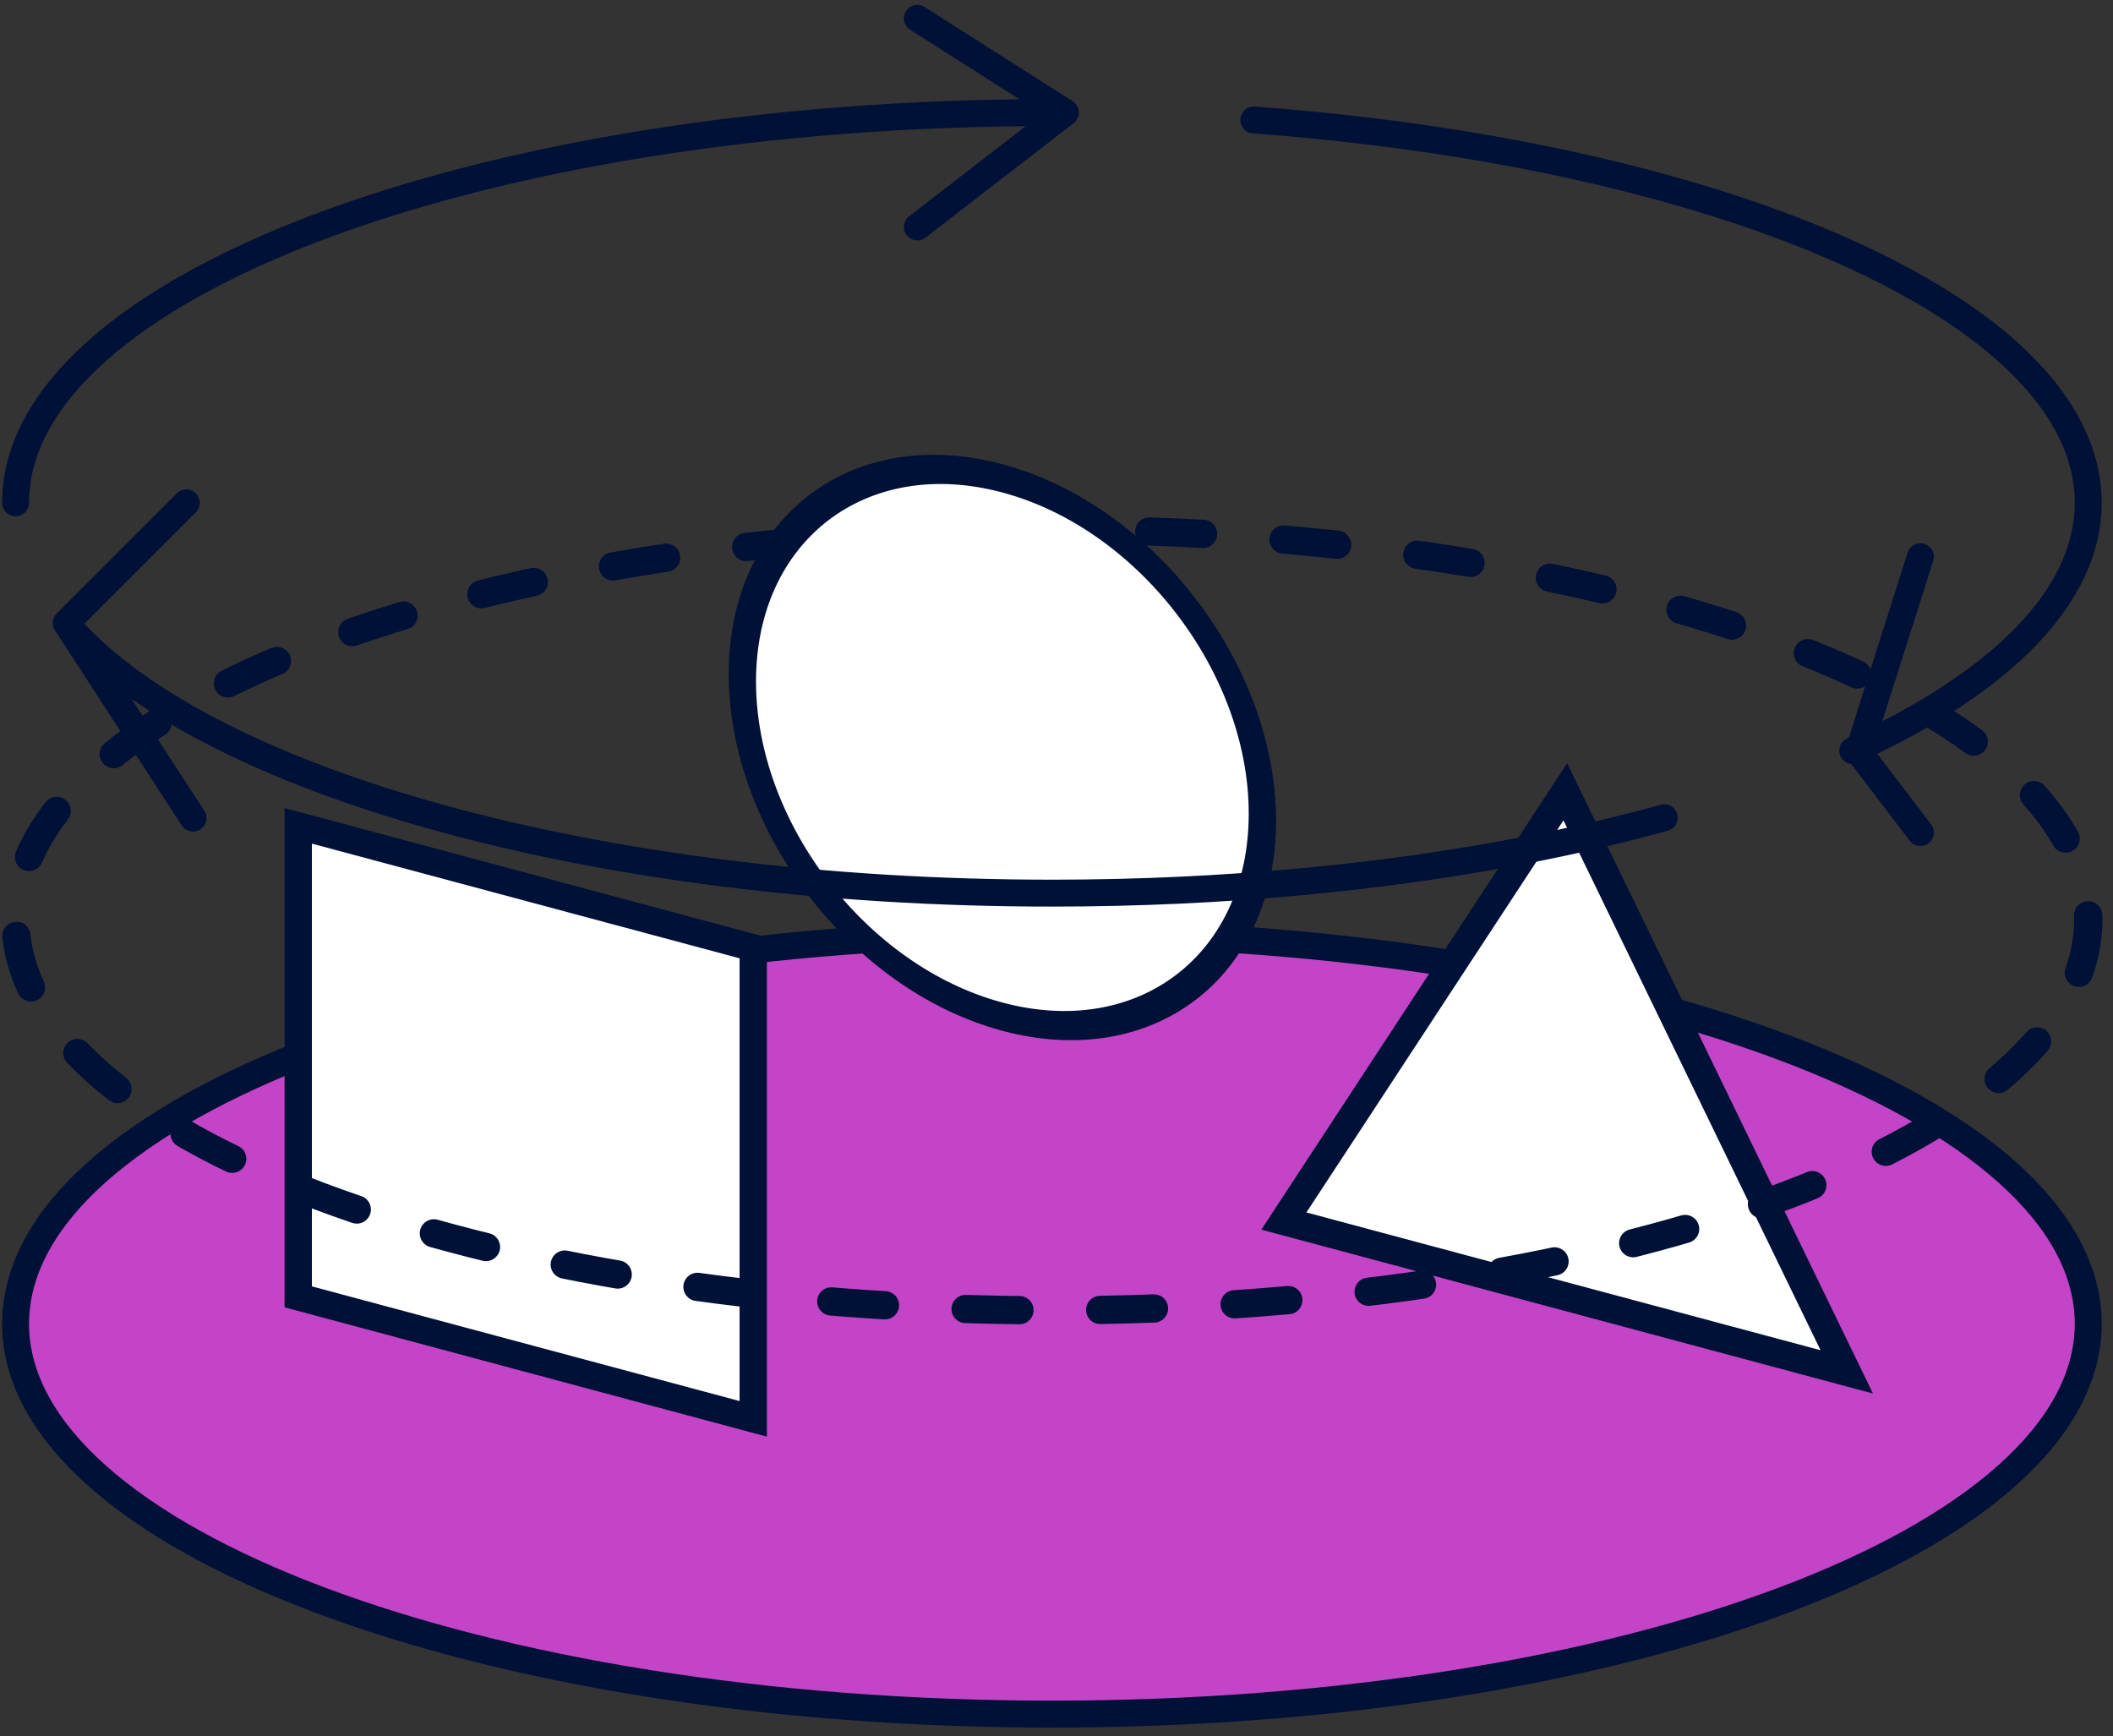
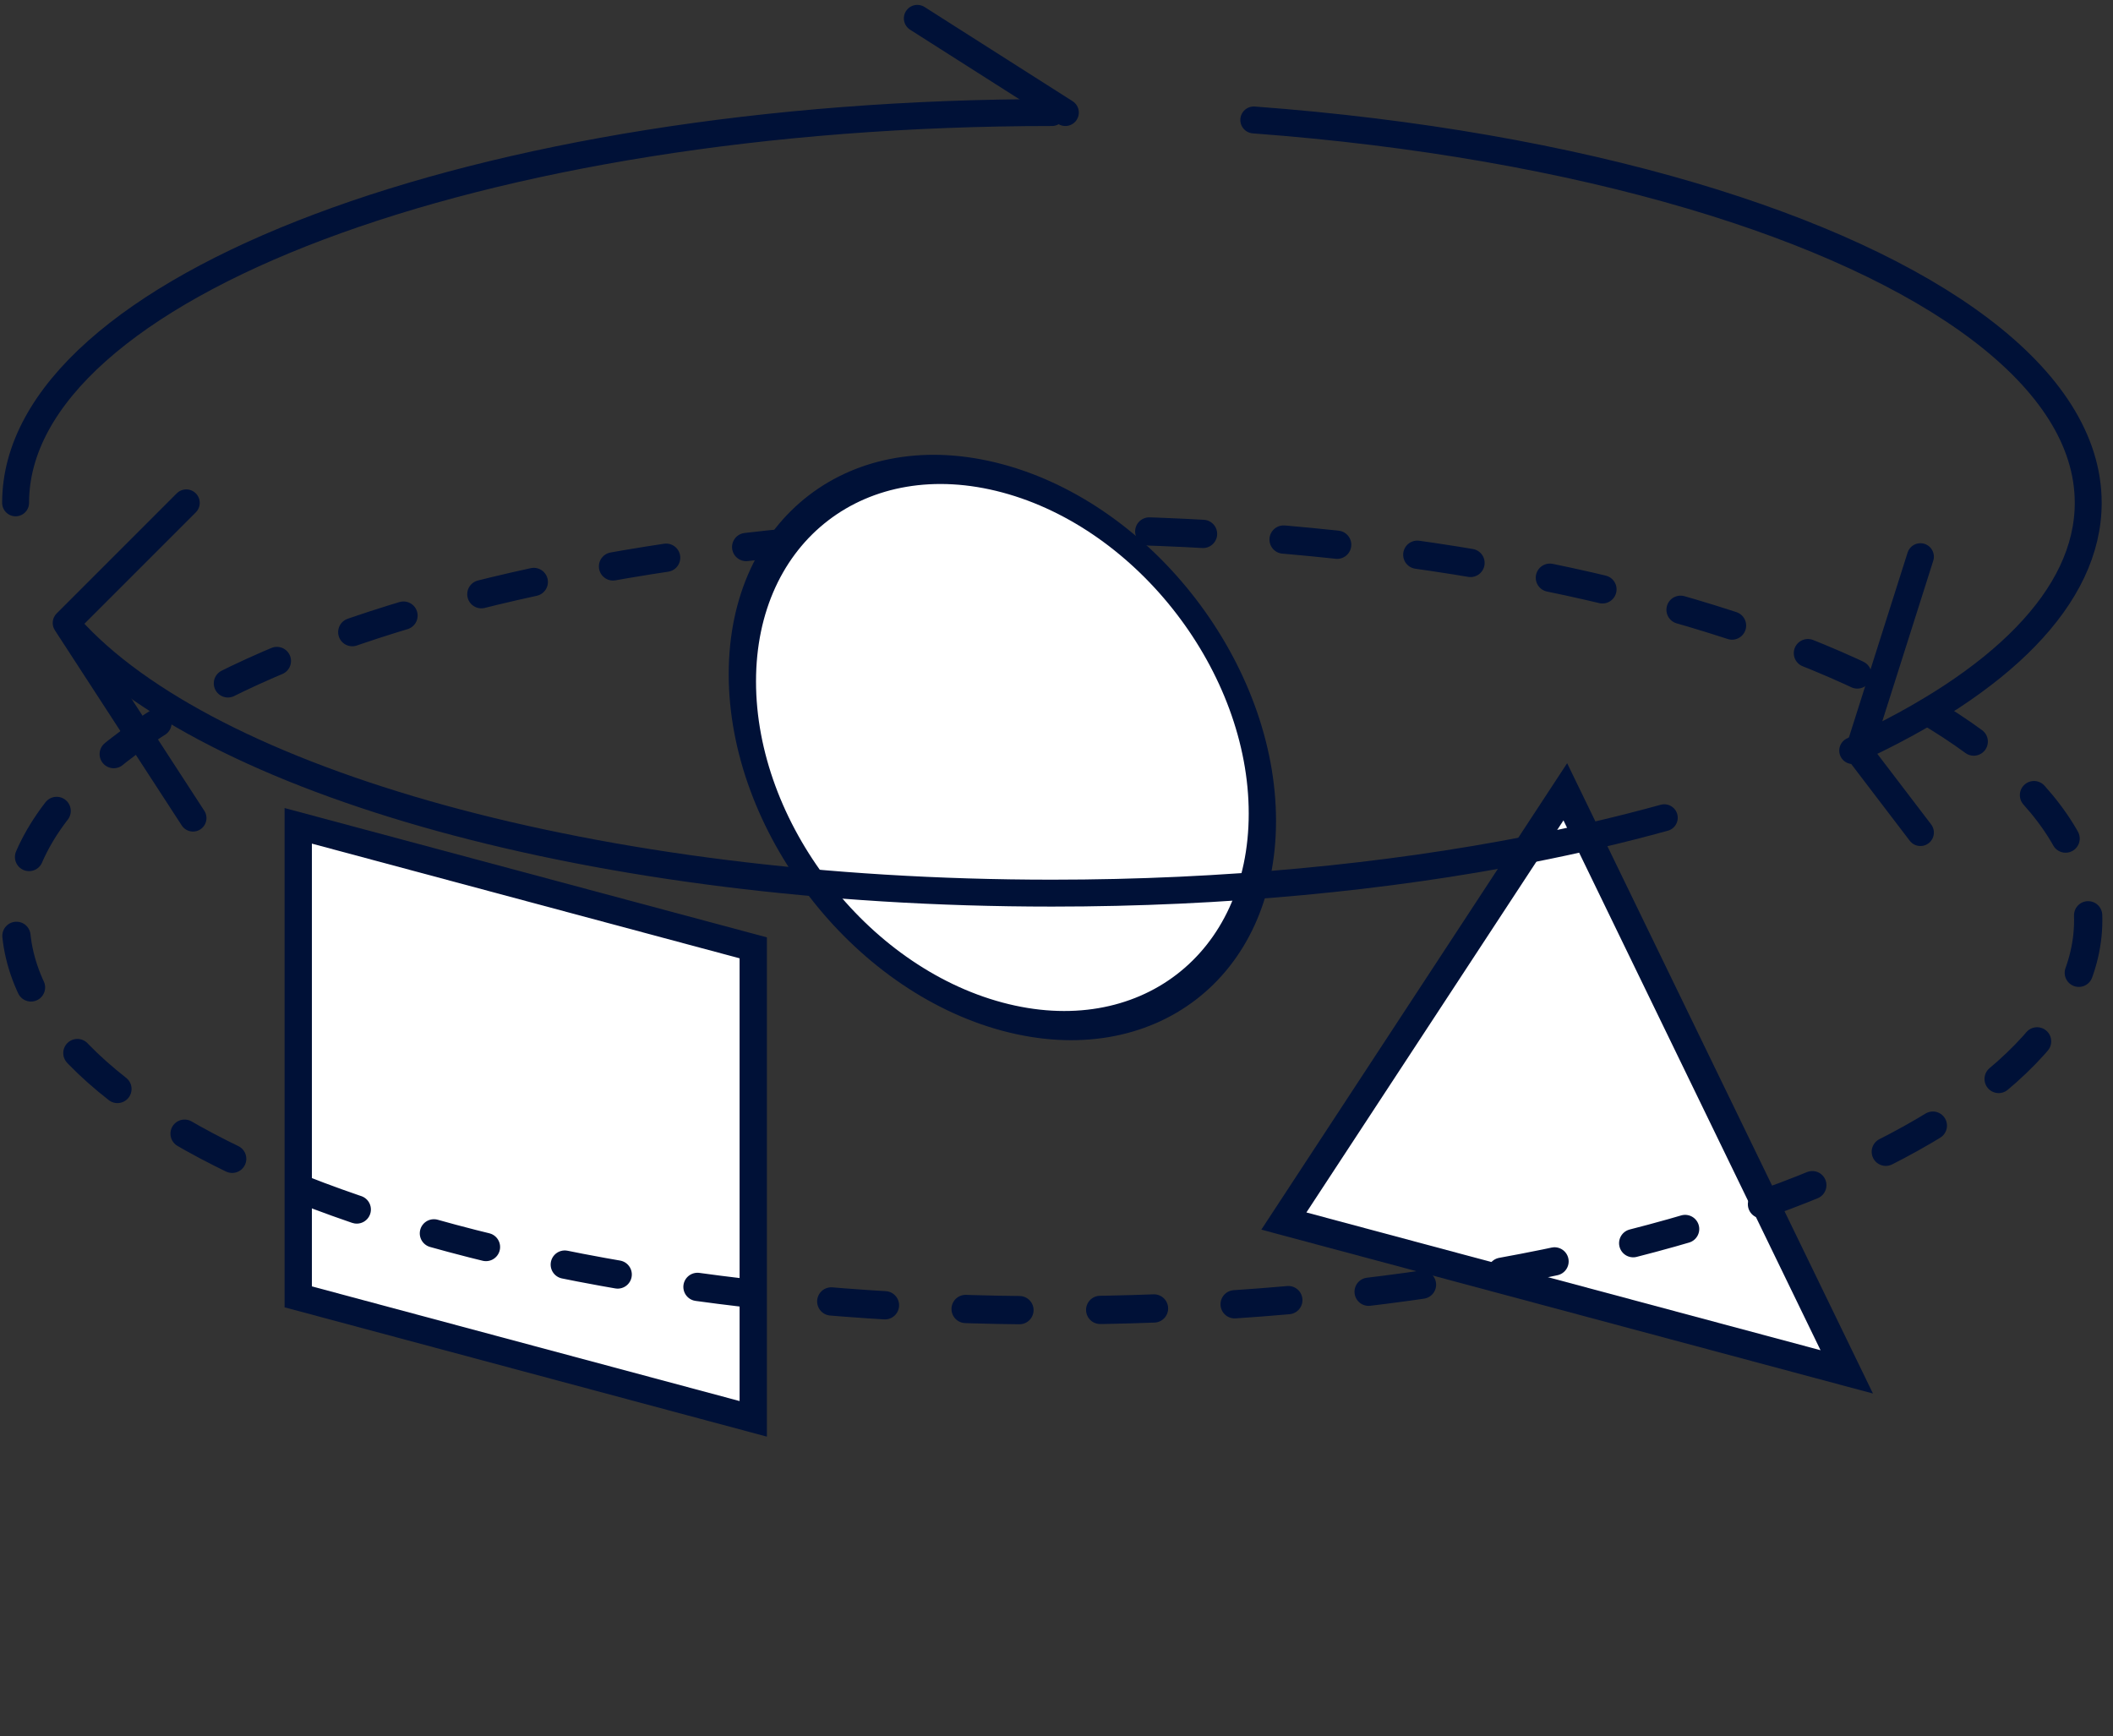
<svg xmlns="http://www.w3.org/2000/svg" width="157" height="129" viewBox="0 0 157 129" fill="none">
  <rect x="0" y="0" width="157" height="129" fill="#333333" stroke="none" />
-   <path d="M68.159 1.363L79.159 8.363L68.159 16.863" stroke="#001137" stroke-width="2" stroke-linecap="round" stroke-linejoin="round" />
+   <path d="M68.159 1.363L79.159 8.363" stroke="#001137" stroke-width="2" stroke-linecap="round" stroke-linejoin="round" />
  <path d="M142.691 61.862L138.097 55.838L142.691 41.363" stroke="#001137" stroke-width="2" stroke-linecap="round" stroke-linejoin="round" />
  <path d="M14.341 60.787L4.917 46.288L13.841 37.364" stroke="#001137" stroke-width="2" stroke-linecap="round" stroke-linejoin="round" />
-   <path d="M155.159 98.363C155.159 114.38 120.685 127.363 78.159 127.363C35.633 127.363 1.159 114.38 1.159 98.363C1.159 82.347 35.633 69.363 78.159 69.363C120.685 69.363 155.159 82.347 155.159 98.363Z" fill="#C344C7" stroke="#001137" stroke-width="2" />
  <path d="M116.305 58.833L137.217 101.935L95.394 90.728L116.305 58.833Z" fill="white" stroke="#001137" stroke-width="2.1" />
  <rect width="34.998" height="34.998" transform="matrix(0.966 0.259 0 1 22.159 61.363)" fill="white" stroke="#001137" stroke-width="2.1" />
  <path d="M155.159 68.363C155.159 84.379 120.685 97.363 78.159 97.363C35.633 97.363 1.159 84.379 1.159 68.363C1.159 52.347 35.633 39.363 78.159 39.363C120.685 39.363 155.159 52.347 155.159 68.363Z" stroke="#001137" stroke-width="2.1" stroke-linecap="round" stroke-dasharray="4 6" />
  <circle cx="19.999" cy="19.999" r="19.999" transform="matrix(0.966 0.259 0 1 55.159 30.363)" fill="white" stroke="#001137" stroke-width="2.1" />
  <path d="M1.159 37.363C1.159 21.347 35.633 8.363 78.159 8.363M137.659 55.772C148.593 50.765 155.159 44.353 155.159 37.363C155.159 28.097 143.62 19.846 125.659 14.537C116.321 11.777 105.248 9.812 93.159 8.913M5.159 46.613C15.411 58.094 44.221 66.363 78.159 66.363C90.962 66.363 103.036 65.186 113.659 63.104C117.158 62.418 120.5 61.634 123.659 60.761" stroke="#001137" stroke-width="2" stroke-linecap="round" stroke-linejoin="round" />
</svg>